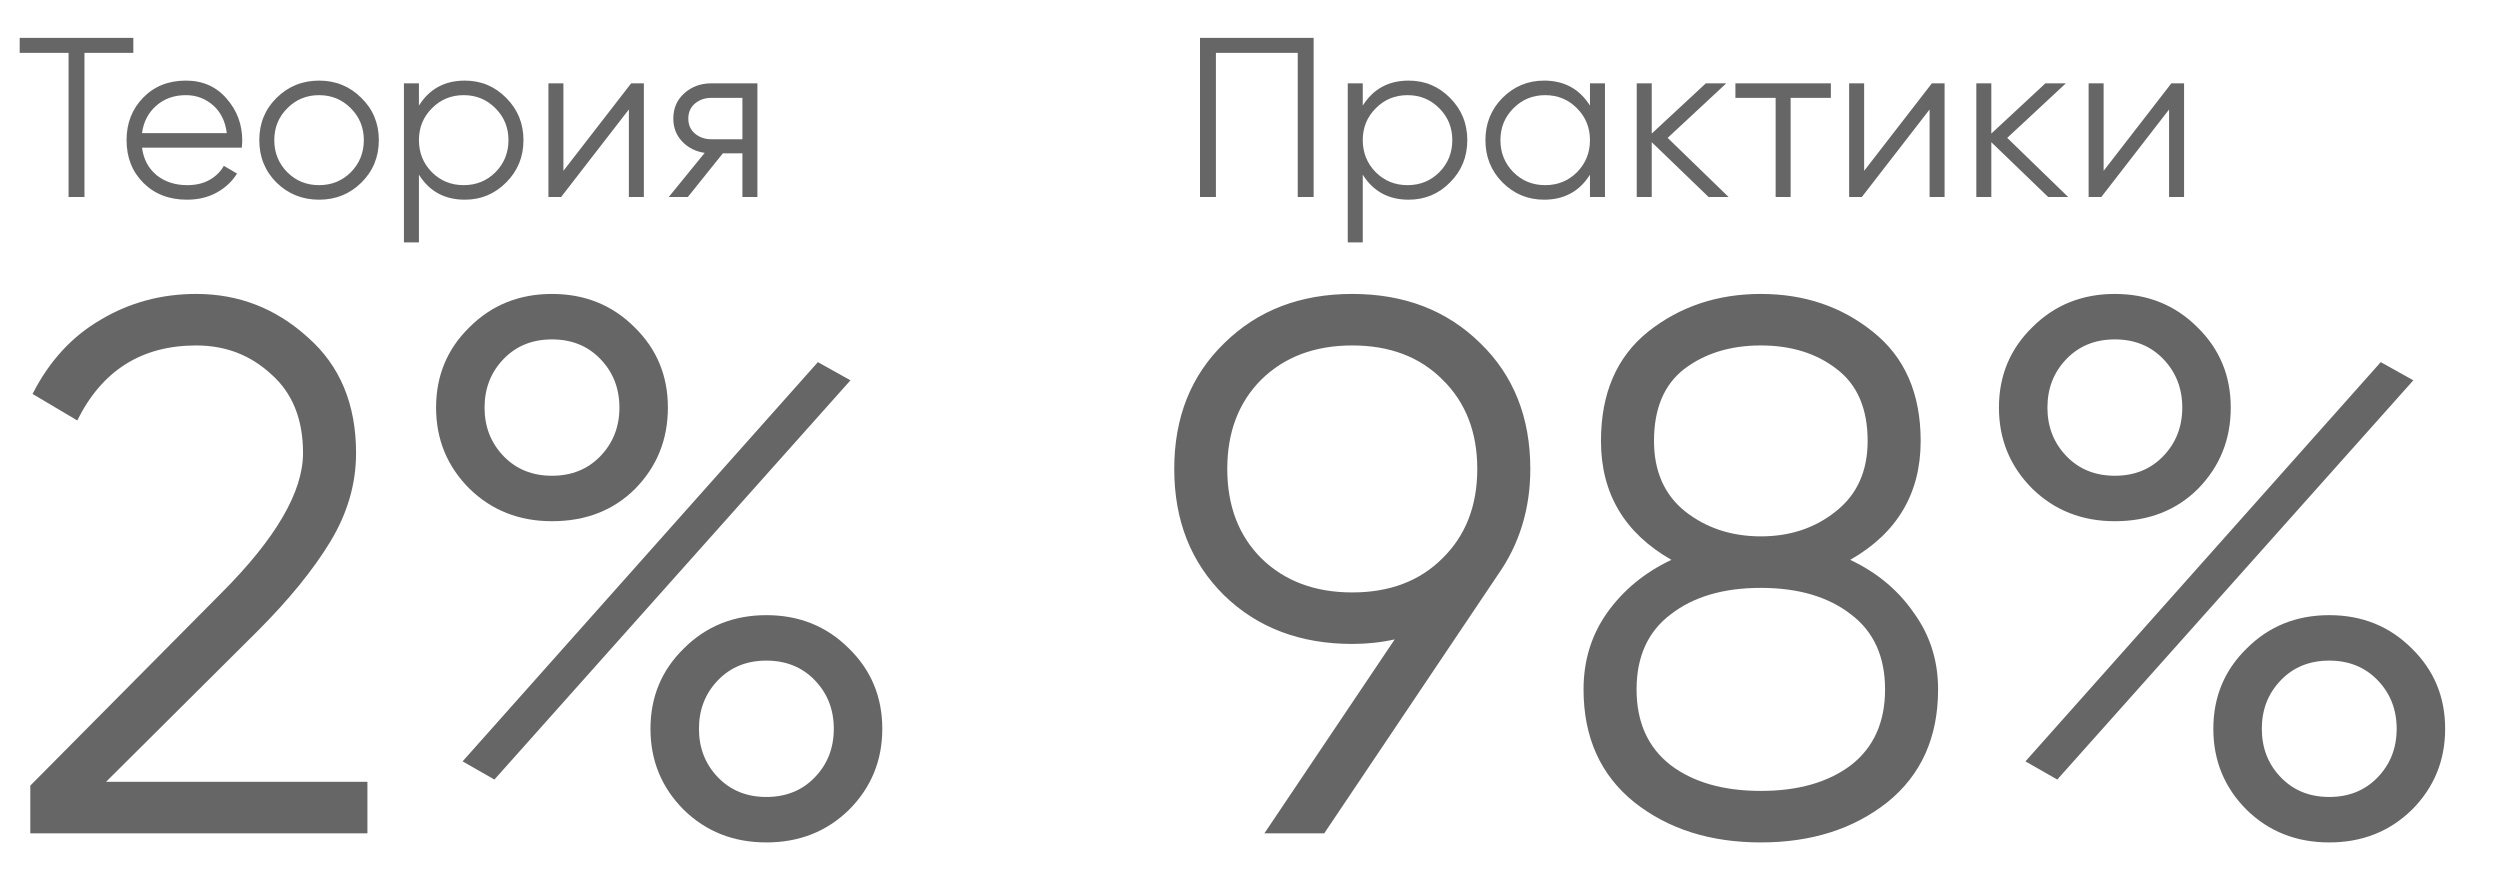
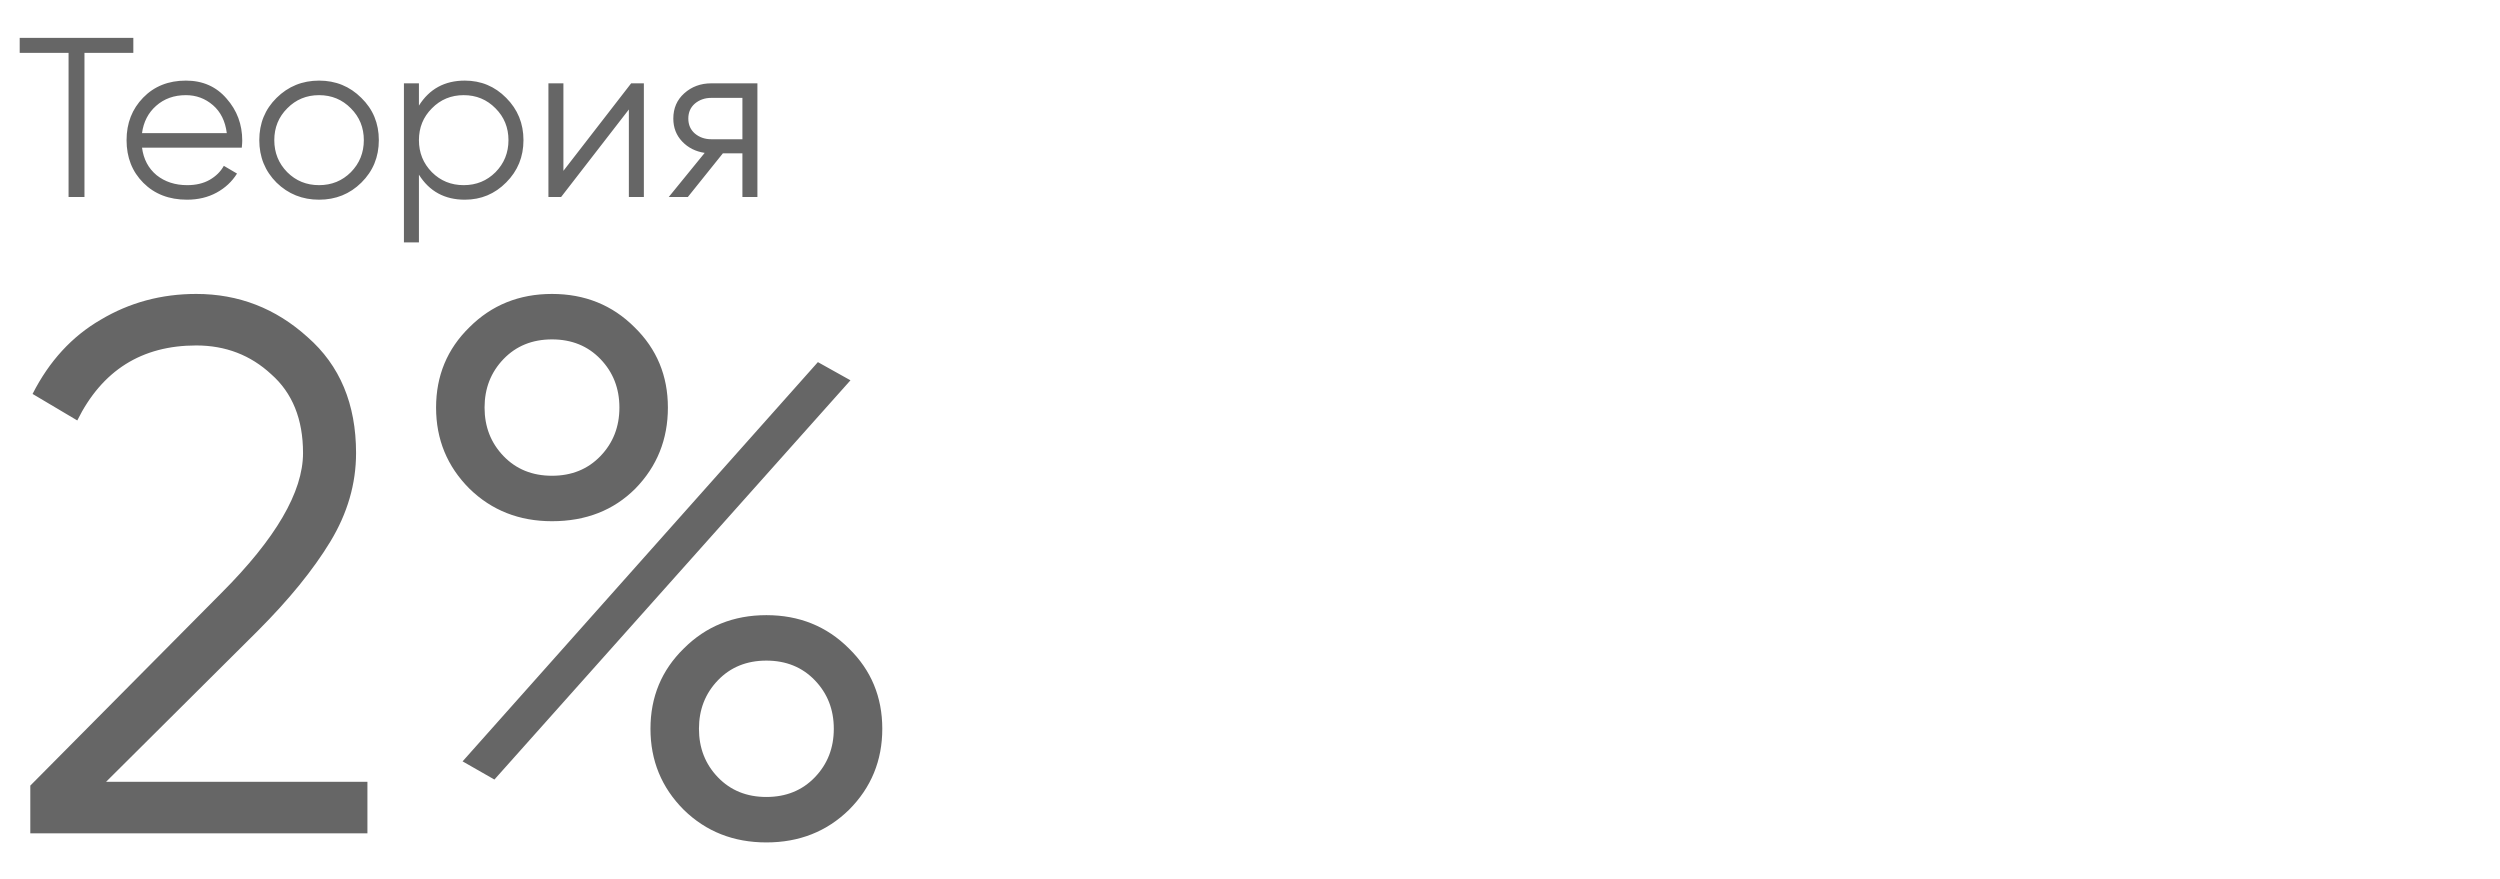
<svg xmlns="http://www.w3.org/2000/svg" width="165" height="58" viewBox="0 0 165 58" fill="none">
-   <path d="M86.7 2.5V13H85.65V3.49H80.25V13H79.2V2.5H86.7ZM92.972 5.32C94.042 5.32 94.952 5.7 95.702 6.46C96.462 7.22 96.842 8.15 96.842 9.25C96.842 10.35 96.462 11.28 95.702 12.04C94.952 12.8 94.042 13.18 92.972 13.18C91.642 13.18 90.632 12.63 89.942 11.53V16H88.952V5.5H89.942V6.97C90.632 5.87 91.642 5.32 92.972 5.32ZM90.797 11.365C91.367 11.935 92.067 12.22 92.897 12.22C93.727 12.22 94.427 11.935 94.997 11.365C95.567 10.785 95.852 10.08 95.852 9.25C95.852 8.42 95.567 7.72 94.997 7.15C94.427 6.57 93.727 6.28 92.897 6.28C92.067 6.28 91.367 6.57 90.797 7.15C90.227 7.72 89.942 8.42 89.942 9.25C89.942 10.08 90.227 10.785 90.797 11.365ZM104.938 5.5H105.928V13H104.938V11.53C104.248 12.63 103.238 13.18 101.908 13.18C100.838 13.18 99.924 12.8 99.163 12.04C98.413 11.28 98.038 10.35 98.038 9.25C98.038 8.15 98.413 7.22 99.163 6.46C99.924 5.7 100.838 5.32 101.908 5.32C103.238 5.32 104.248 5.87 104.938 6.97V5.5ZM99.883 11.365C100.453 11.935 101.153 12.22 101.983 12.22C102.813 12.22 103.513 11.935 104.083 11.365C104.653 10.785 104.938 10.08 104.938 9.25C104.938 8.42 104.653 7.72 104.083 7.15C103.513 6.57 102.813 6.28 101.983 6.28C101.153 6.28 100.453 6.57 99.883 7.15C99.314 7.72 99.028 8.42 99.028 9.25C99.028 10.08 99.314 10.785 99.883 11.365ZM114.085 13H112.765L109.015 9.385V13H108.025V5.5H109.015V8.815L112.585 5.5H113.935L110.065 9.1L114.085 13ZM120.837 5.5V6.46H118.182V13H117.192V6.46H114.537V5.5H120.837ZM127.503 5.5H128.343V13H127.353V7.225L122.883 13H122.043V5.5H123.033V11.275L127.503 5.5ZM136.497 13H135.177L131.427 9.385V13H130.437V5.5H131.427V8.815L134.997 5.5H136.347L132.477 9.1L136.497 13ZM143.309 5.5H144.149V13H143.159V7.225L138.689 13H137.849V5.5H138.839V11.275L143.309 5.5Z" fill="black" fill-opacity="0.6" />
-   <path d="M101 30.95C101 33.583 100.283 35.917 98.85 37.95L87.4 55H83.45L92.05 42.2C91.15 42.4 90.217 42.5 89.25 42.5C85.817 42.5 83 41.433 80.8 39.3C78.6 37.133 77.5 34.35 77.5 30.95C77.5 27.55 78.6 24.783 80.8 22.65C83 20.483 85.817 19.4 89.25 19.4C92.683 19.4 95.5 20.483 97.7 22.65C99.9 24.783 101 27.55 101 30.95ZM83.25 25.05C81.75 26.55 81 28.517 81 30.95C81 33.383 81.75 35.35 83.25 36.85C84.783 38.35 86.783 39.1 89.25 39.1C91.717 39.1 93.7 38.35 95.2 36.85C96.733 35.35 97.5 33.383 97.5 30.95C97.5 28.517 96.733 26.55 95.2 25.05C93.7 23.55 91.717 22.8 89.25 22.8C86.783 22.8 84.783 23.55 83.25 25.05ZM122.114 36.95C123.88 37.783 125.28 38.95 126.314 40.45C127.38 41.917 127.914 43.6 127.914 45.5C127.914 48.667 126.797 51.15 124.564 52.95C122.33 54.717 119.547 55.6 116.214 55.6C112.88 55.6 110.097 54.717 107.864 52.95C105.63 51.15 104.514 48.667 104.514 45.5C104.514 43.6 105.03 41.917 106.064 40.45C107.13 38.95 108.547 37.783 110.314 36.95C107.214 35.183 105.664 32.567 105.664 29.1C105.664 25.967 106.697 23.567 108.764 21.9C110.864 20.233 113.347 19.4 116.214 19.4C119.08 19.4 121.547 20.233 123.614 21.9C125.714 23.567 126.764 25.967 126.764 29.1C126.764 32.567 125.214 35.183 122.114 36.95ZM121.214 24.35C119.88 23.317 118.214 22.8 116.214 22.8C114.214 22.8 112.53 23.317 111.164 24.35C109.83 25.383 109.164 26.967 109.164 29.1C109.164 31.1 109.847 32.65 111.214 33.75C112.614 34.85 114.28 35.4 116.214 35.4C118.147 35.4 119.797 34.85 121.164 33.75C122.564 32.65 123.264 31.1 123.264 29.1C123.264 26.967 122.58 25.383 121.214 24.35ZM110.264 50.5C111.764 51.633 113.747 52.2 116.214 52.2C118.68 52.2 120.664 51.633 122.164 50.5C123.664 49.333 124.414 47.667 124.414 45.5C124.414 43.333 123.664 41.683 122.164 40.55C120.664 39.383 118.68 38.8 116.214 38.8C113.747 38.8 111.764 39.383 110.264 40.55C108.764 41.683 108.014 43.333 108.014 45.5C108.014 47.667 108.764 49.333 110.264 50.5ZM139.58 34.4C137.413 34.4 135.596 33.683 134.13 32.25C132.663 30.783 131.93 29 131.93 26.9C131.93 24.8 132.663 23.033 134.13 21.6C135.596 20.133 137.413 19.4 139.58 19.4C141.746 19.4 143.563 20.133 145.03 21.6C146.496 23.033 147.23 24.8 147.23 26.9C147.23 29 146.513 30.783 145.08 32.25C143.646 33.683 141.813 34.4 139.58 34.4ZM136.38 30.1C137.213 30.967 138.28 31.4 139.58 31.4C140.88 31.4 141.946 30.967 142.78 30.1C143.613 29.233 144.03 28.167 144.03 26.9C144.03 25.633 143.613 24.567 142.78 23.7C141.946 22.833 140.88 22.4 139.58 22.4C138.28 22.4 137.213 22.833 136.38 23.7C135.546 24.567 135.13 25.633 135.13 26.9C135.13 28.167 135.546 29.233 136.38 30.1ZM133.68 50.25L157.13 23.9L159.28 25.1L135.78 51.45L133.68 50.25ZM159.18 53.45C157.713 54.883 155.896 55.6 153.73 55.6C151.563 55.6 149.746 54.883 148.28 53.45C146.813 51.983 146.08 50.2 146.08 48.1C146.08 46 146.813 44.233 148.28 42.8C149.746 41.333 151.563 40.6 153.73 40.6C155.896 40.6 157.713 41.333 159.18 42.8C160.646 44.233 161.38 46 161.38 48.1C161.38 50.2 160.646 51.983 159.18 53.45ZM150.53 51.3C151.363 52.167 152.43 52.6 153.73 52.6C155.03 52.6 156.096 52.167 156.93 51.3C157.763 50.433 158.18 49.367 158.18 48.1C158.18 46.833 157.763 45.767 156.93 44.9C156.096 44.033 155.03 43.6 153.73 43.6C152.43 43.6 151.363 44.033 150.53 44.9C149.696 45.767 149.28 46.833 149.28 48.1C149.28 49.367 149.696 50.433 150.53 51.3Z" fill="black" fill-opacity="0.6" />
  <path d="M8.8 2.5V3.49H5.575V13H4.525V3.49H1.3V2.5H8.8ZM12.268 5.32C13.378 5.32 14.273 5.715 14.953 6.505C15.643 7.285 15.988 8.21 15.988 9.28C15.988 9.39 15.978 9.545 15.958 9.745H9.373C9.473 10.505 9.793 11.11 10.333 11.56C10.883 12 11.558 12.22 12.358 12.22C12.928 12.22 13.418 12.105 13.828 11.875C14.248 11.635 14.563 11.325 14.773 10.945L15.643 11.455C15.313 11.985 14.863 12.405 14.293 12.715C13.723 13.025 13.073 13.18 12.343 13.18C11.163 13.18 10.203 12.81 9.463 12.07C8.723 11.33 8.353 10.39 8.353 9.25C8.353 8.13 8.718 7.195 9.448 6.445C10.178 5.695 11.118 5.32 12.268 5.32ZM12.268 6.28C11.488 6.28 10.833 6.515 10.303 6.985C9.783 7.445 9.473 8.045 9.373 8.785H14.968C14.868 7.995 14.563 7.38 14.053 6.94C13.543 6.5 12.948 6.28 12.268 6.28ZM23.848 12.055C23.088 12.805 22.158 13.18 21.058 13.18C19.958 13.18 19.023 12.805 18.253 12.055C17.493 11.295 17.113 10.36 17.113 9.25C17.113 8.14 17.493 7.21 18.253 6.46C19.023 5.7 19.958 5.32 21.058 5.32C22.158 5.32 23.088 5.7 23.848 6.46C24.618 7.21 25.003 8.14 25.003 9.25C25.003 10.36 24.618 11.295 23.848 12.055ZM18.958 11.365C19.528 11.935 20.228 12.22 21.058 12.22C21.888 12.22 22.588 11.935 23.158 11.365C23.728 10.785 24.013 10.08 24.013 9.25C24.013 8.42 23.728 7.72 23.158 7.15C22.588 6.57 21.888 6.28 21.058 6.28C20.228 6.28 19.528 6.57 18.958 7.15C18.388 7.72 18.103 8.42 18.103 9.25C18.103 10.08 18.388 10.785 18.958 11.365ZM30.679 5.32C31.749 5.32 32.659 5.7 33.409 6.46C34.169 7.22 34.549 8.15 34.549 9.25C34.549 10.35 34.169 11.28 33.409 12.04C32.659 12.8 31.749 13.18 30.679 13.18C29.349 13.18 28.339 12.63 27.649 11.53V16H26.659V5.5H27.649V6.97C28.339 5.87 29.349 5.32 30.679 5.32ZM28.504 11.365C29.074 11.935 29.774 12.22 30.604 12.22C31.434 12.22 32.134 11.935 32.704 11.365C33.274 10.785 33.559 10.08 33.559 9.25C33.559 8.42 33.274 7.72 32.704 7.15C32.134 6.57 31.434 6.28 30.604 6.28C29.774 6.28 29.074 6.57 28.504 7.15C27.934 7.72 27.649 8.42 27.649 9.25C27.649 10.08 27.934 10.785 28.504 11.365ZM41.656 5.5H42.495V13H41.505V7.225L37.035 13H36.196V5.5H37.185V11.275L41.656 5.5ZM49.989 5.5V13H48.999V10.12H47.709L45.399 13H44.139L46.509 10.09C45.909 10 45.414 9.75 45.024 9.34C44.634 8.93 44.439 8.425 44.439 7.825C44.439 7.145 44.679 6.59 45.159 6.16C45.649 5.72 46.244 5.5 46.944 5.5H49.989ZM46.944 9.19H48.999V6.46H46.944C46.524 6.46 46.164 6.585 45.864 6.835C45.574 7.085 45.429 7.415 45.429 7.825C45.429 8.235 45.574 8.565 45.864 8.815C46.164 9.065 46.524 9.19 46.944 9.19Z" fill="black" fill-opacity="0.6" />
  <path d="M2 55V51.85L14.6 39.15C18.2 35.55 20 32.467 20 29.9C20 27.667 19.3 25.933 17.9 24.7C16.533 23.433 14.883 22.8 12.95 22.8C9.35 22.8 6.733 24.45 5.1 27.75L2.15 26C3.25 23.833 4.75 22.2 6.65 21.1C8.55 19.967 10.65 19.4 12.95 19.4C15.75 19.4 18.2 20.35 20.3 22.25C22.433 24.117 23.5 26.667 23.5 29.9C23.5 31.933 22.933 33.883 21.8 35.75C20.667 37.617 19.067 39.583 17 41.65L7 51.6H24.25V55H2ZM36.431 34.4C34.265 34.4 32.448 33.683 30.981 32.25C29.515 30.783 28.781 29 28.781 26.9C28.781 24.8 29.515 23.033 30.981 21.6C32.448 20.133 34.265 19.4 36.431 19.4C38.598 19.4 40.415 20.133 41.881 21.6C43.348 23.033 44.081 24.8 44.081 26.9C44.081 29 43.365 30.783 41.931 32.25C40.498 33.683 38.665 34.4 36.431 34.4ZM33.231 30.1C34.065 30.967 35.131 31.4 36.431 31.4C37.731 31.4 38.798 30.967 39.631 30.1C40.465 29.233 40.881 28.167 40.881 26.9C40.881 25.633 40.465 24.567 39.631 23.7C38.798 22.833 37.731 22.4 36.431 22.4C35.131 22.4 34.065 22.833 33.231 23.7C32.398 24.567 31.981 25.633 31.981 26.9C31.981 28.167 32.398 29.233 33.231 30.1ZM30.531 50.25L53.981 23.9L56.131 25.1L32.631 51.45L30.531 50.25ZM56.031 53.45C54.565 54.883 52.748 55.6 50.581 55.6C48.415 55.6 46.598 54.883 45.131 53.45C43.665 51.983 42.931 50.2 42.931 48.1C42.931 46 43.665 44.233 45.131 42.8C46.598 41.333 48.415 40.6 50.581 40.6C52.748 40.6 54.565 41.333 56.031 42.8C57.498 44.233 58.231 46 58.231 48.1C58.231 50.2 57.498 51.983 56.031 53.45ZM47.381 51.3C48.215 52.167 49.281 52.6 50.581 52.6C51.881 52.6 52.948 52.167 53.781 51.3C54.615 50.433 55.031 49.367 55.031 48.1C55.031 46.833 54.615 45.767 53.781 44.9C52.948 44.033 51.881 43.6 50.581 43.6C49.281 43.6 48.215 44.033 47.381 44.9C46.548 45.767 46.131 46.833 46.131 48.1C46.131 49.367 46.548 50.433 47.381 51.3Z" fill="black" fill-opacity="0.6" />
</svg>